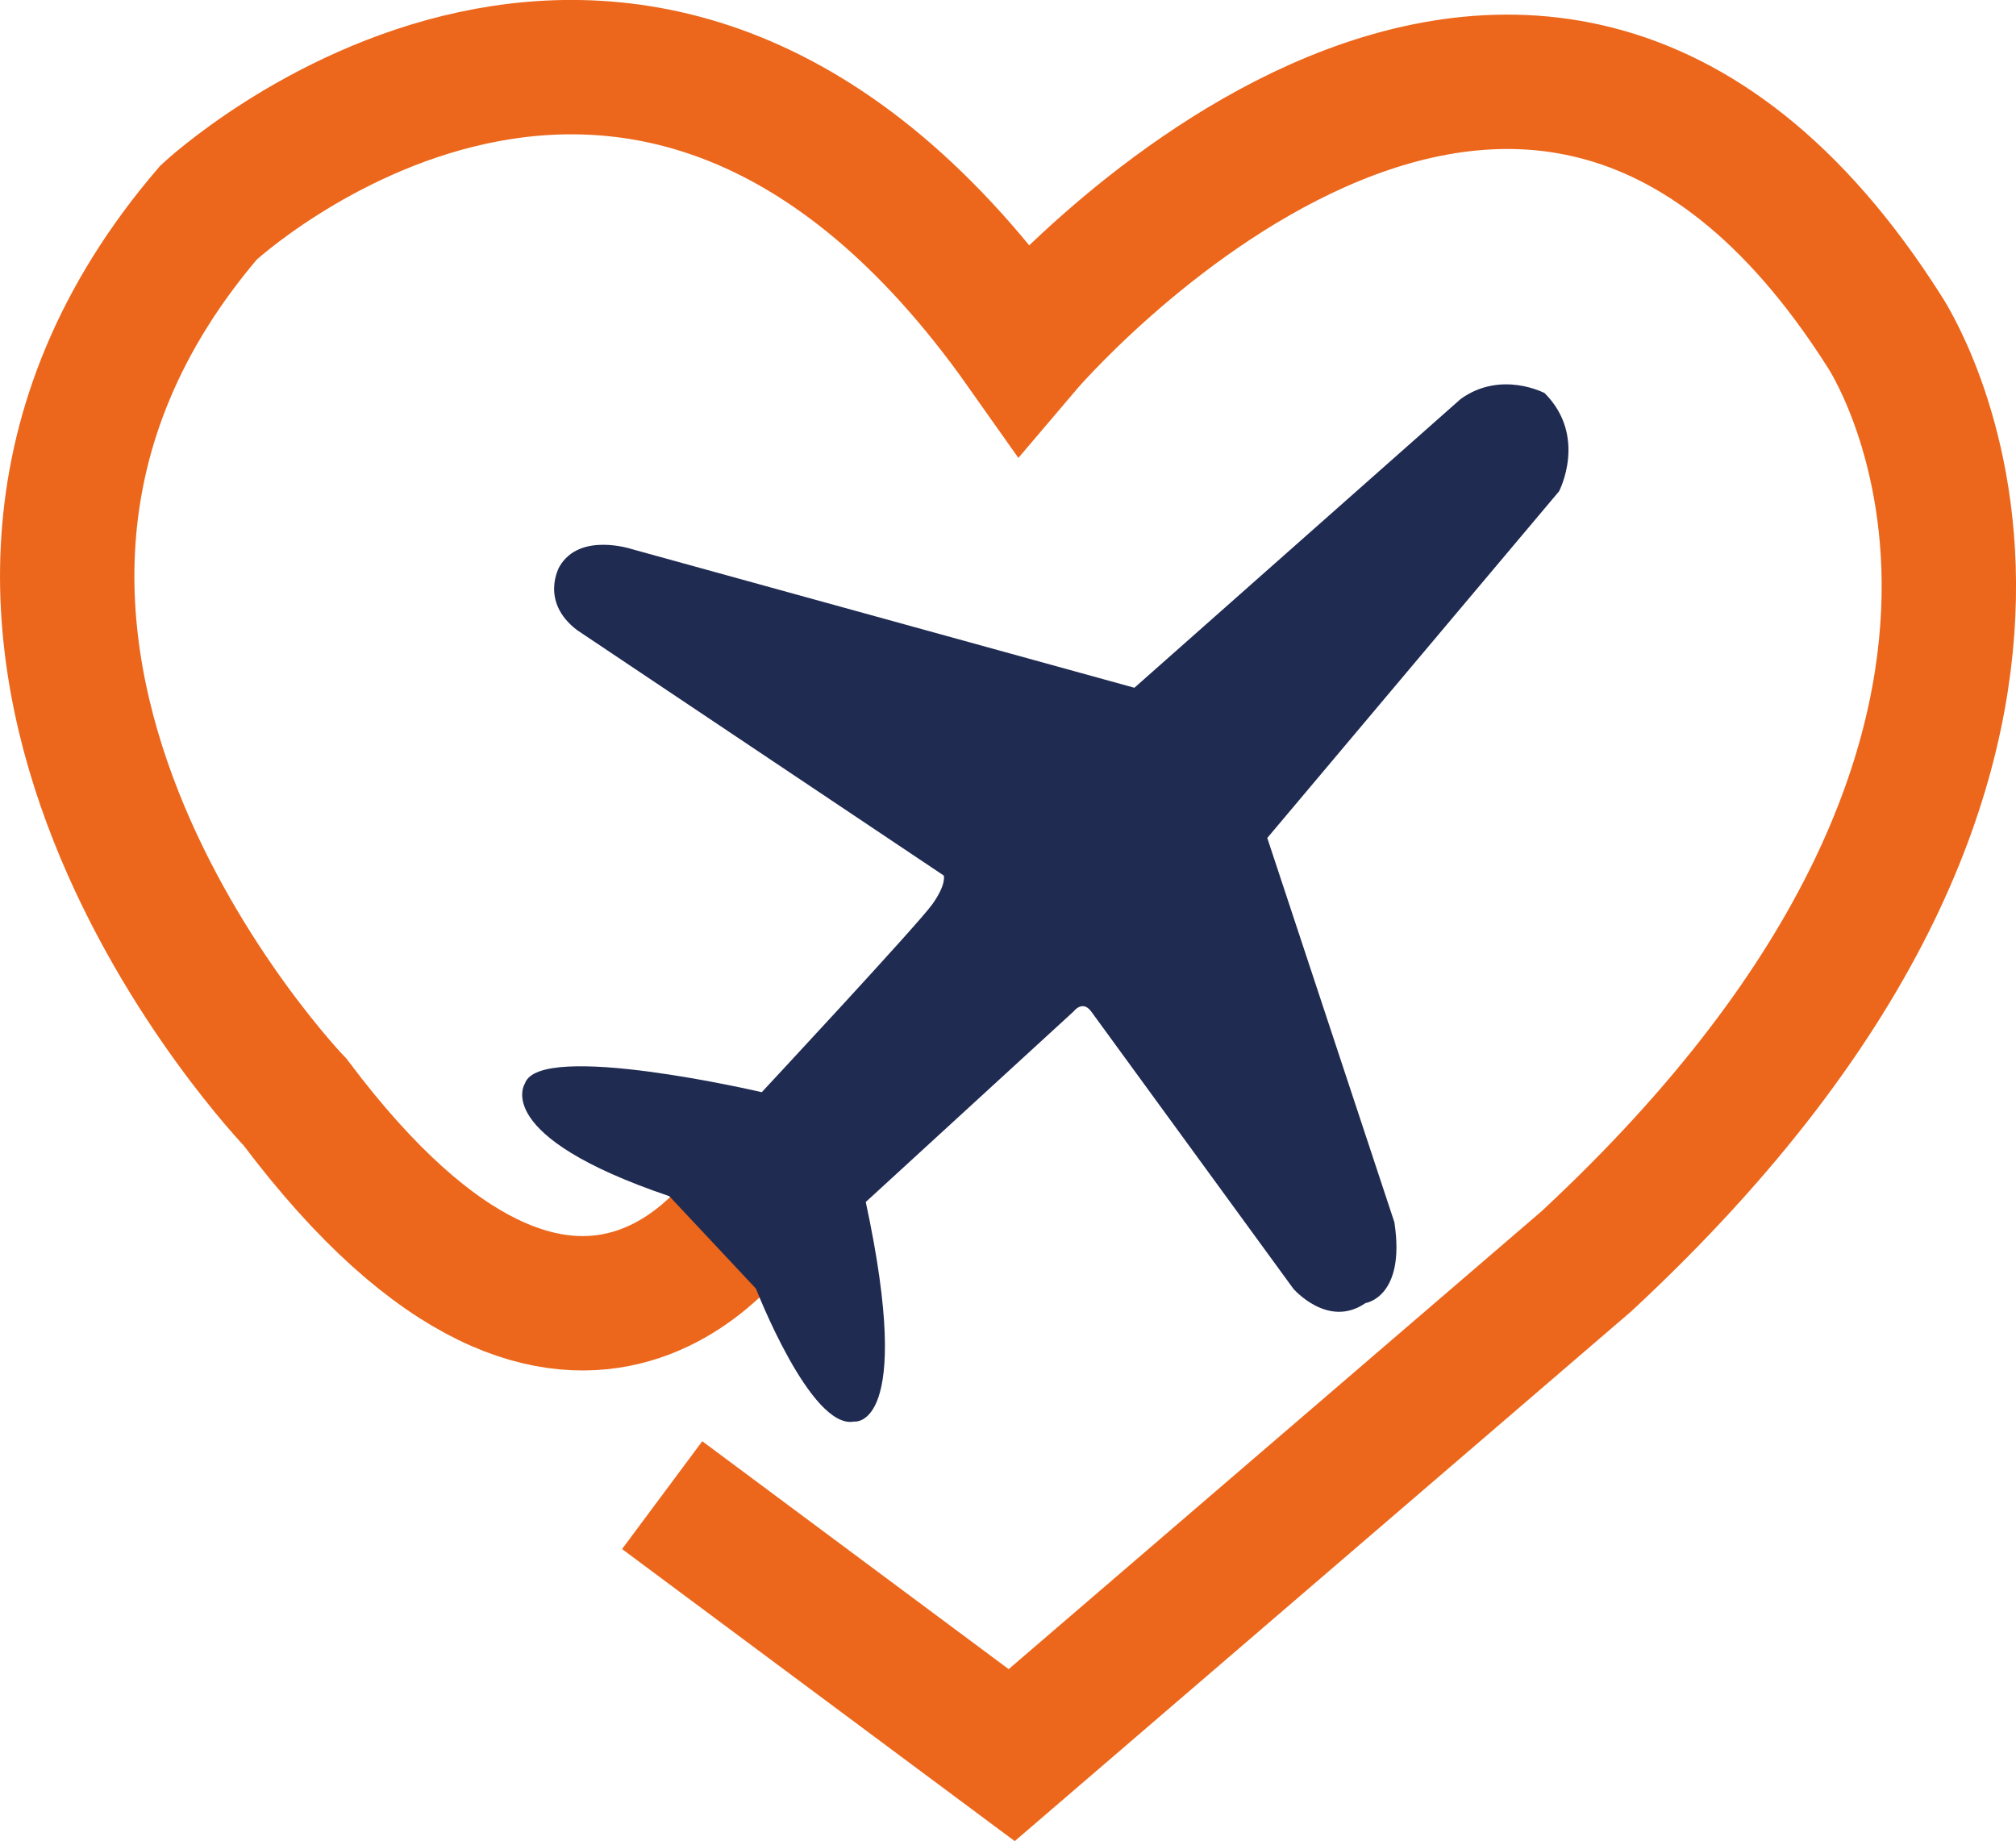
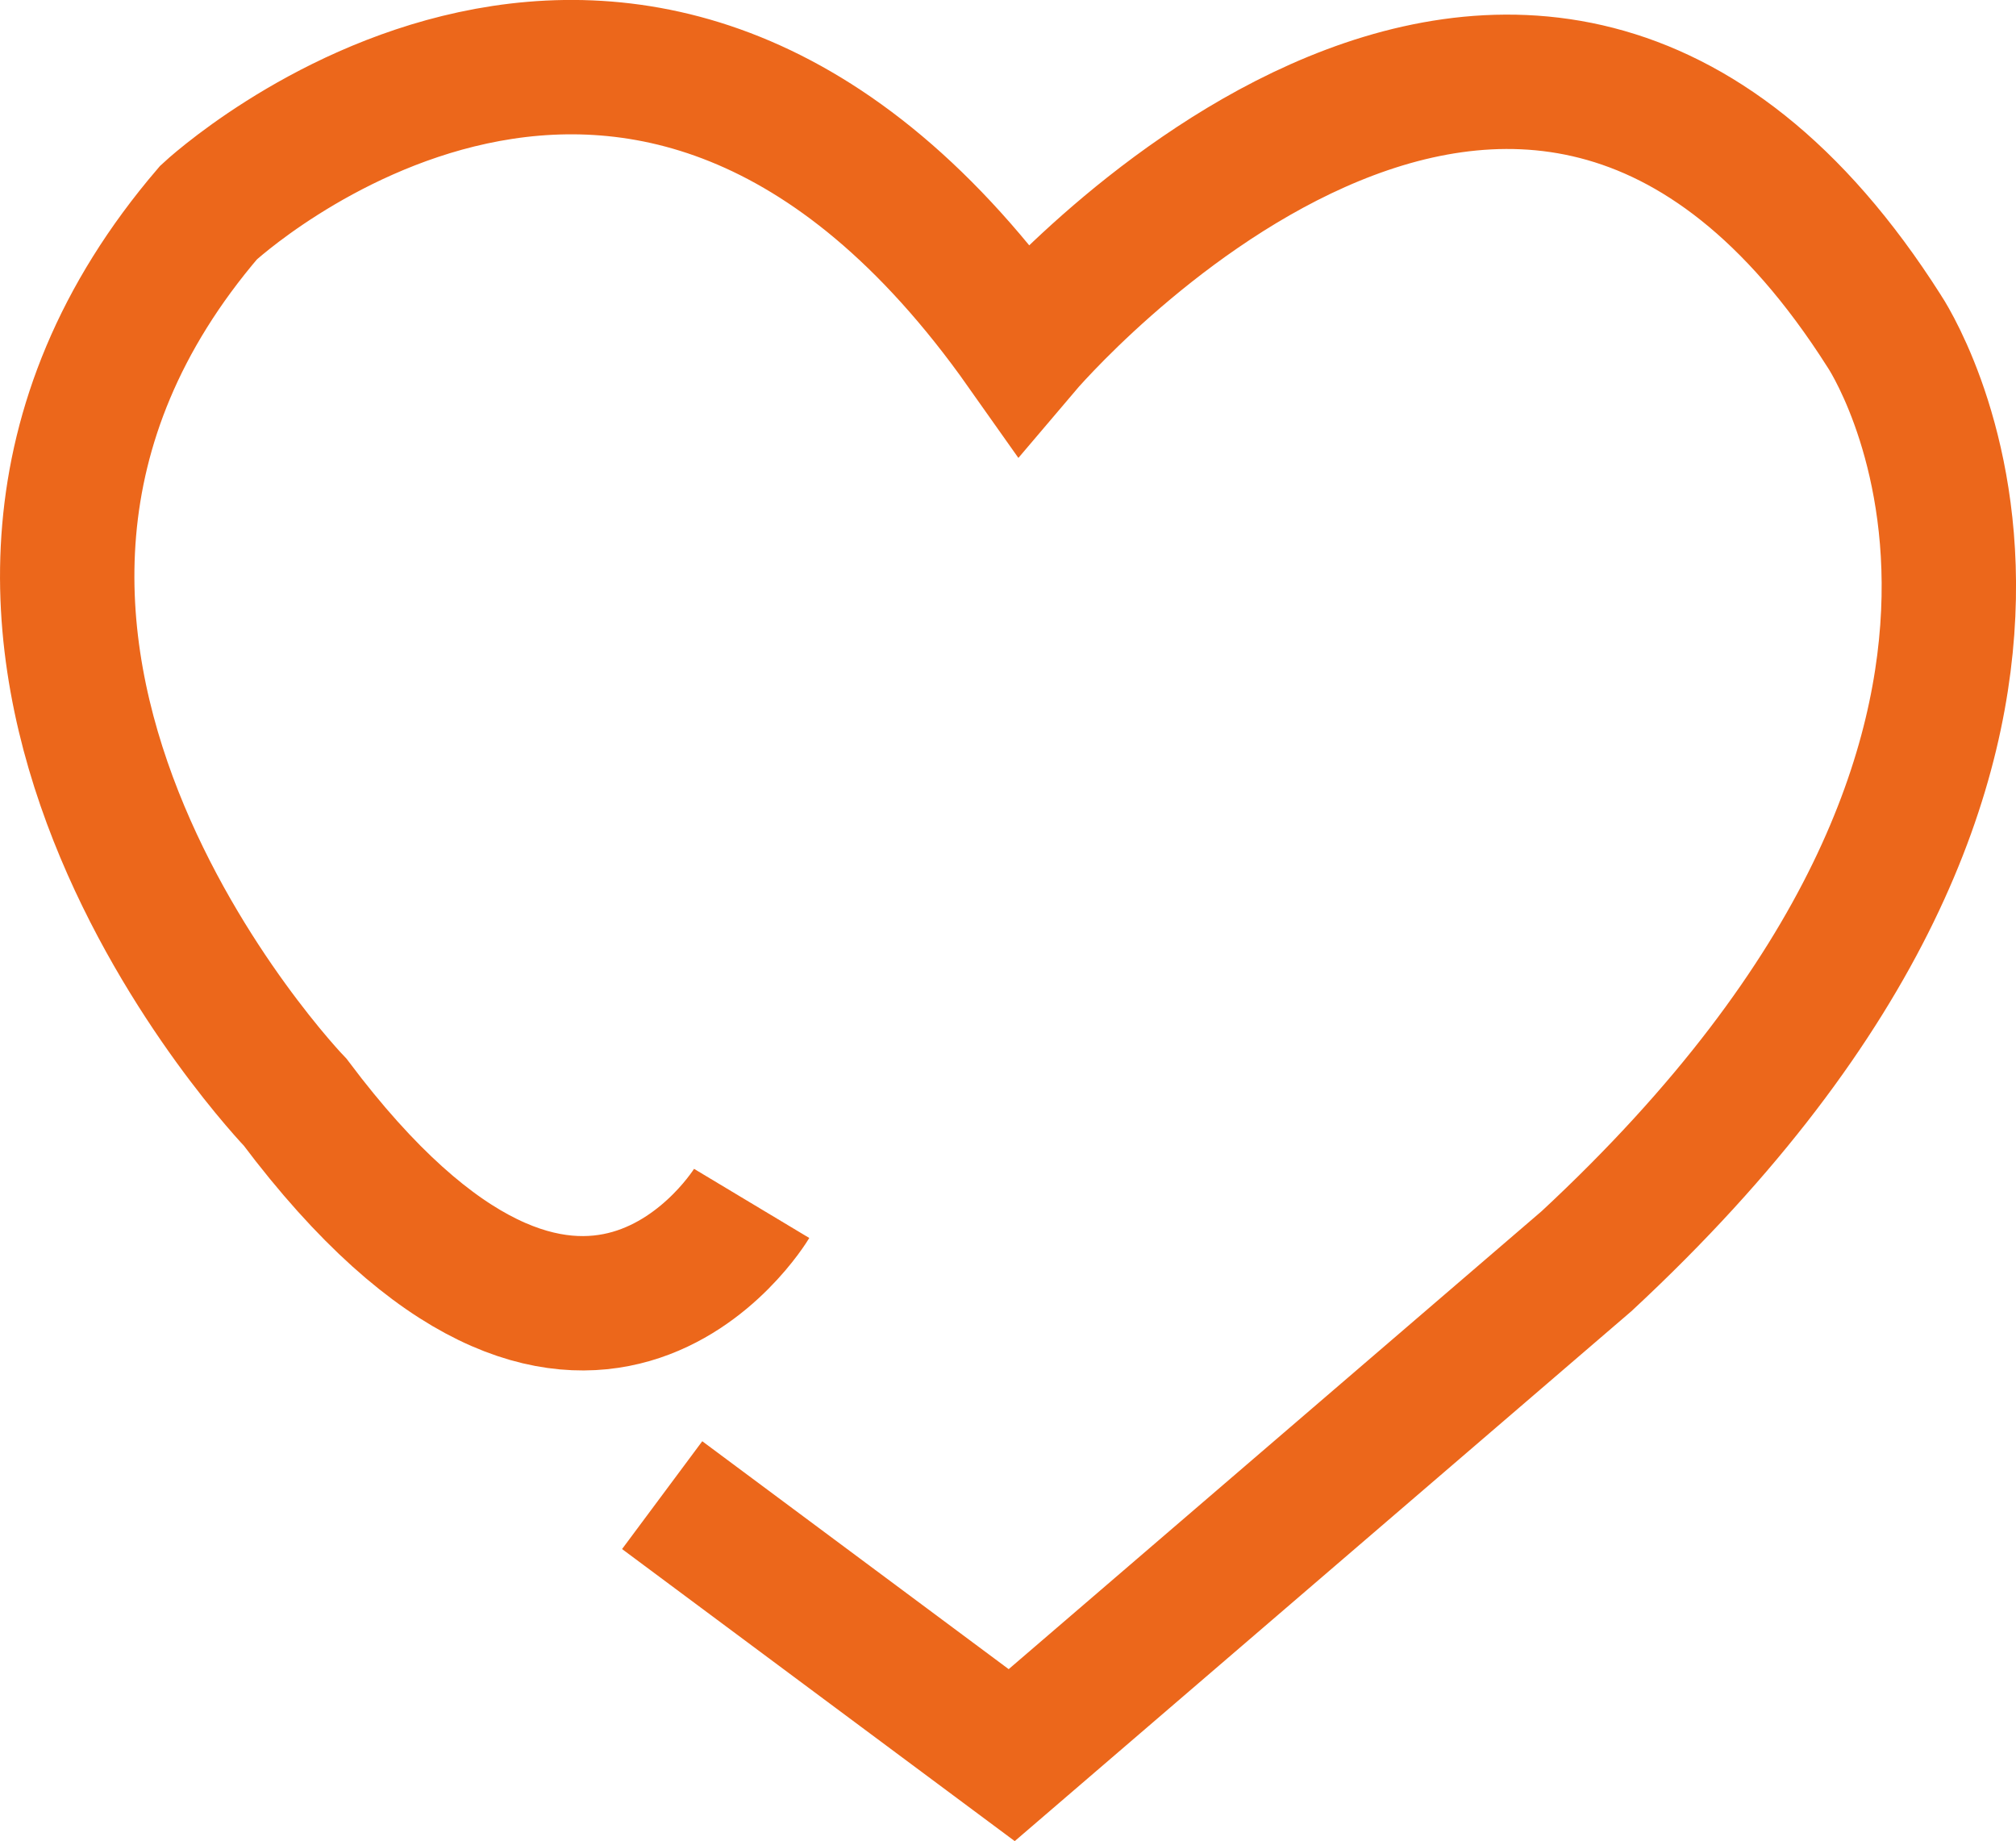
<svg xmlns="http://www.w3.org/2000/svg" id="Capa_1" data-name="Capa 1" viewBox="0 0 465.09 424.76">
  <defs>
    <style>
      .cls-1 {
        fill: none;
        stroke: #ec671b;
        stroke-miterlimit: 10;
        stroke-width: 31px;
      }

      .cls-2 {
        fill: #202b52;
      }
    </style>
  </defs>
  <path class="cls-1" d="M173.41,277.63s-38.99,64.98-105.3-23.33c0,0-103.63-107.63-19.99-205.27,0,0,99.97-93.3,187.94,31.32,0,0,114.96-135.62,198.6-4,0,0,62.65,92.64-68.64,214.6l-132.62,113.96-80.64-59.98" />
-   <path class="cls-2" d="M261.71,158.67l-115.96-31.99s-12-4-16.66,4c0,0-4.67,8,4,14.66l84.64,56.65s.67,2-2.67,6.66c-3.33,4.67-39.32,43.32-39.32,43.32,0,0-51.32-12-54.65-2,0,0-8,12,33.32,25.99l19.99,21.33s12.66,32.66,22.66,30.66c0,0,14,2,2.67-50.65l47.98-43.99s2-2.67,4,0l46.65,63.98s8,9.33,16.66,3.33c0,0,9.33-1.33,6.66-18.66l-29.32-88.64,67.31-79.97s6.66-12.66-3.33-22.66c0,0-10-5.33-19.33,1.33l-75.31,66.65Z" />
</svg>